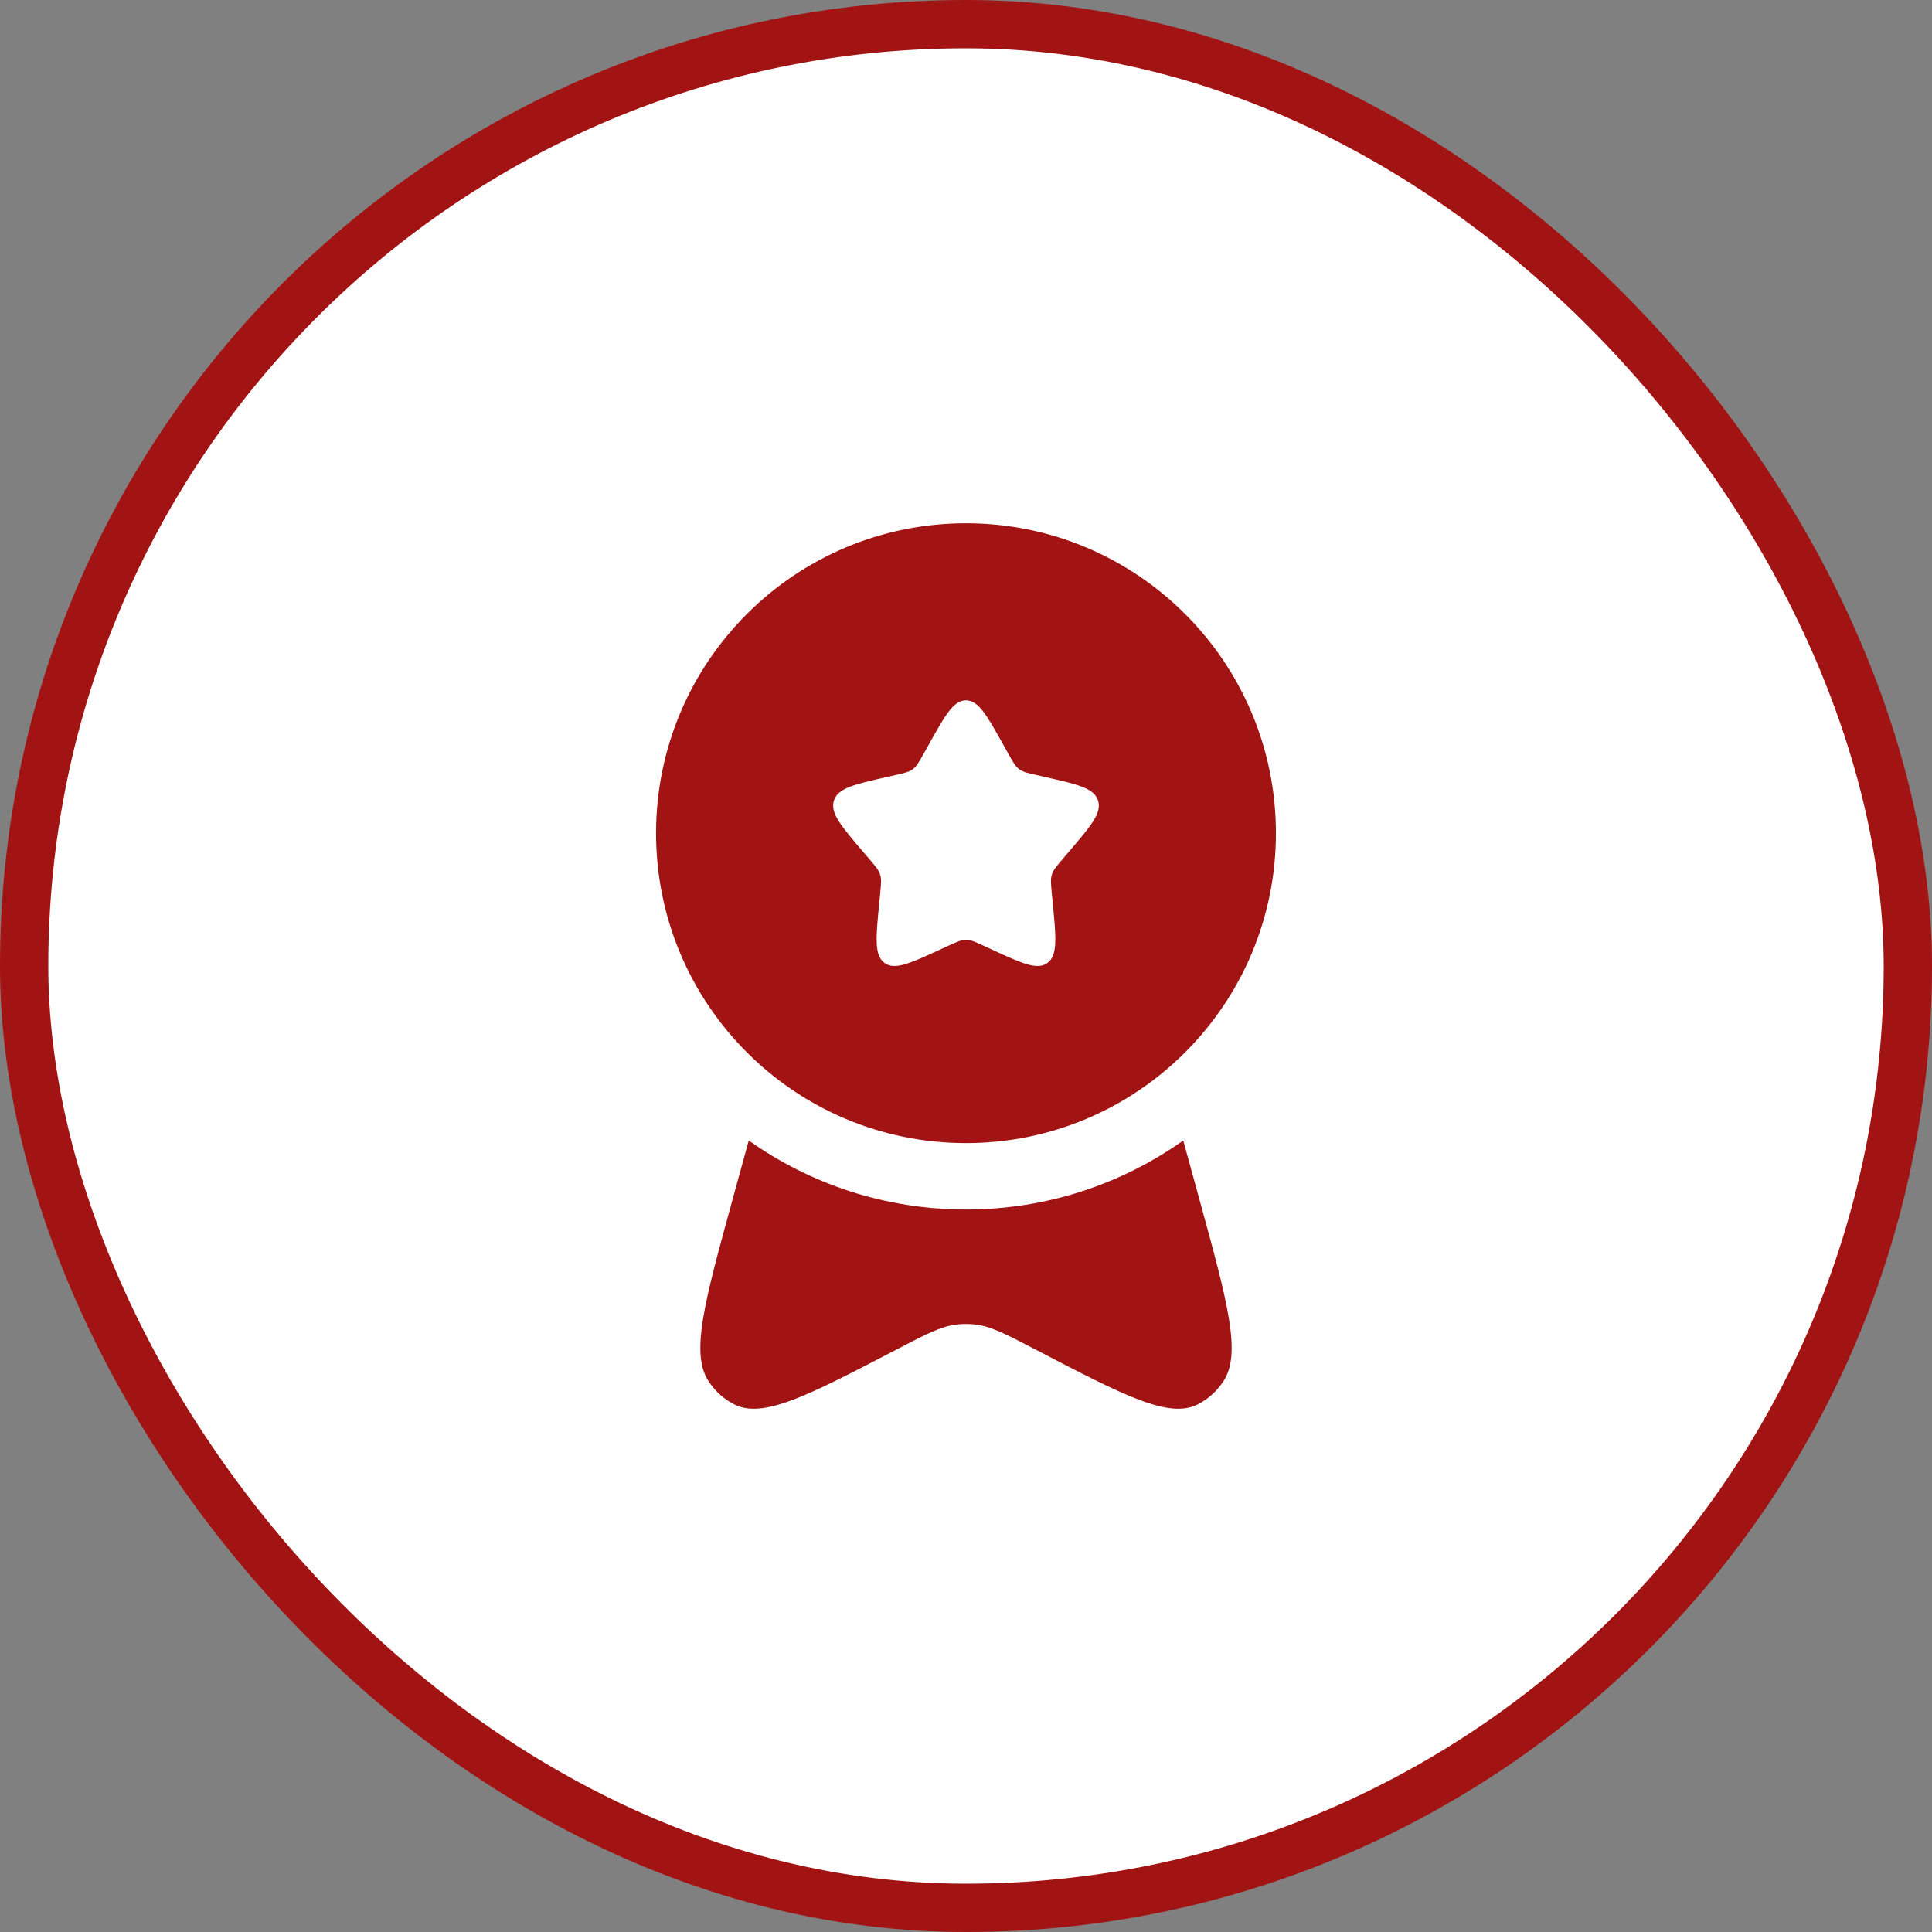
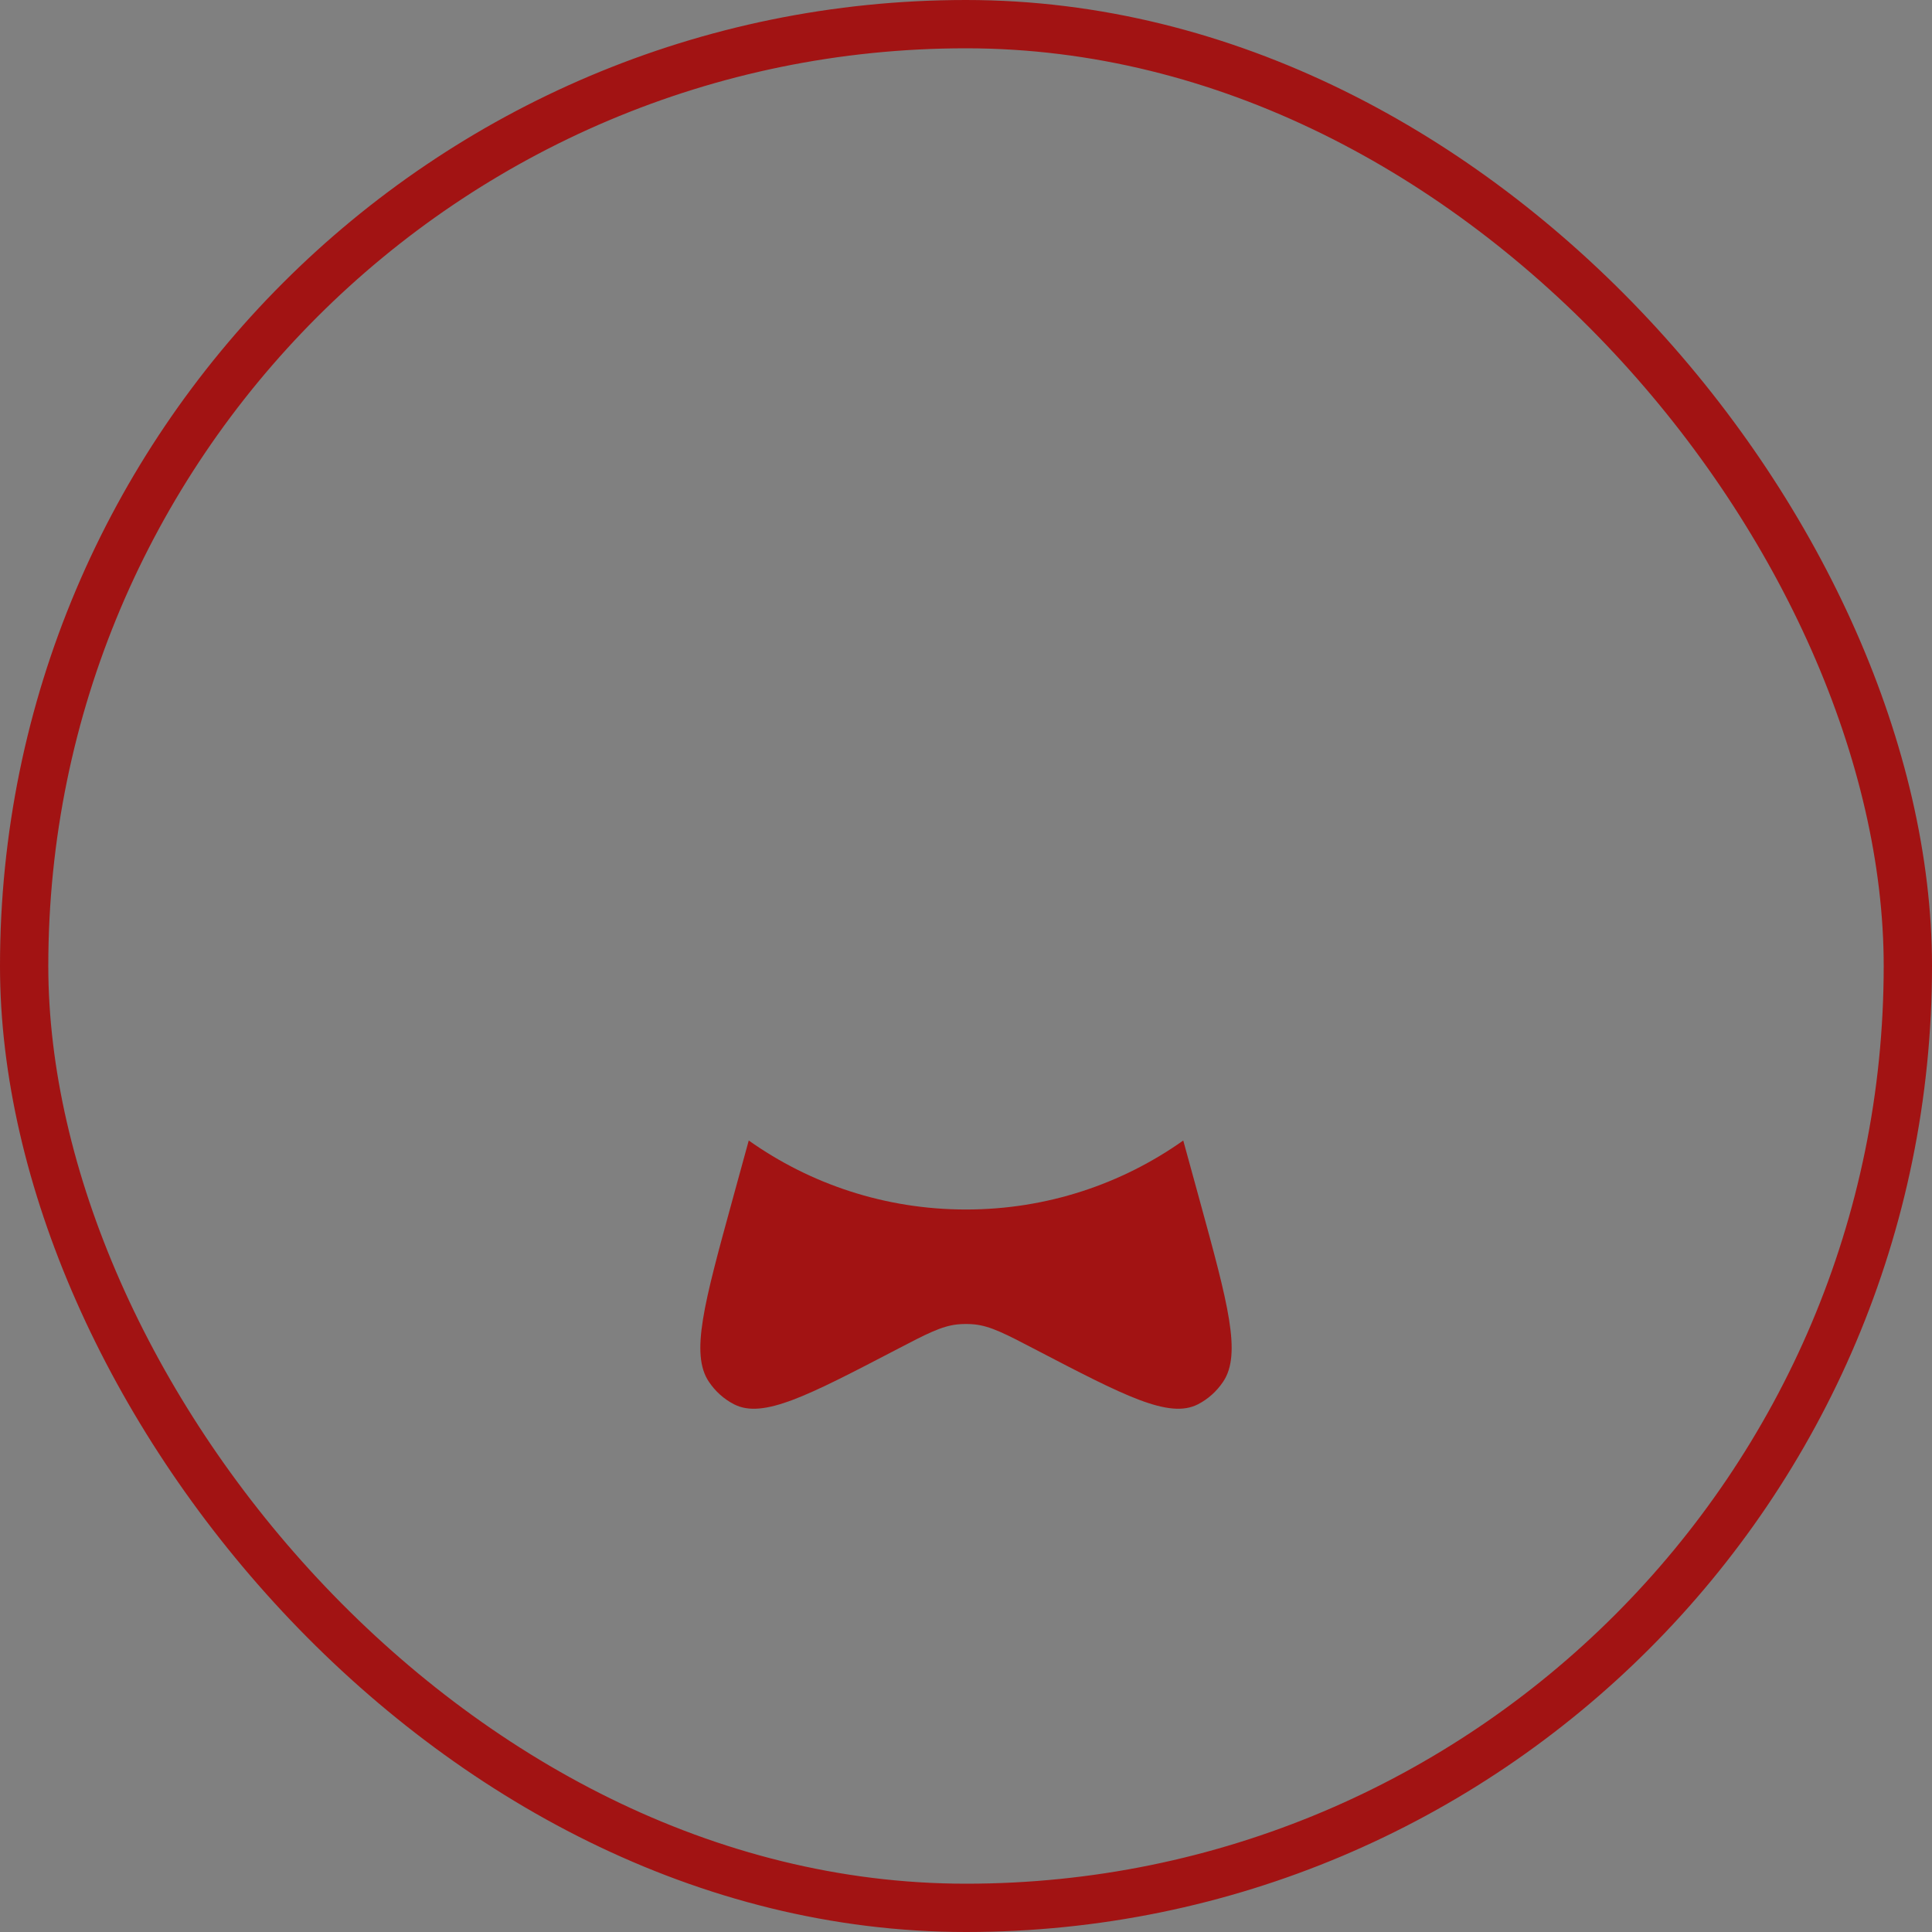
<svg xmlns="http://www.w3.org/2000/svg" width="80" height="80" viewBox="0 0 80 80" fill="none">
  <rect x="0" y="0" width="80" height="80" fill="#808080" stroke="none" />
-   <rect x="1" y="1" width="78" height="78" rx="39" fill="white" />
  <rect x="1" y="1" width="78" height="78" rx="39" stroke="#A21313" stroke-width="2" />
-   <path fill-rule="evenodd" clip-rule="evenodd" d="M39.999 47.333C47.087 47.333 52.833 41.588 52.833 34.5C52.833 27.412 47.087 21.667 39.999 21.667C32.912 21.667 27.166 27.412 27.166 34.5C27.166 41.588 32.912 47.333 39.999 47.333ZM39.999 29C39.479 29 39.13 29.625 38.434 30.875L38.253 31.198C38.055 31.553 37.956 31.731 37.802 31.848C37.648 31.965 37.456 32.008 37.071 32.095L36.721 32.175C35.368 32.481 34.692 32.634 34.531 33.151C34.37 33.669 34.831 34.208 35.753 35.286L35.992 35.566C36.254 35.872 36.385 36.025 36.444 36.215C36.503 36.404 36.483 36.609 36.444 37.018L36.407 37.39C36.268 38.829 36.198 39.548 36.62 39.868C37.041 40.188 37.674 39.896 38.941 39.313L39.269 39.162C39.629 38.997 39.809 38.914 39.999 38.914C40.19 38.914 40.37 38.997 40.73 39.162L41.058 39.313C42.324 39.896 42.958 40.188 43.379 39.868C43.8 39.548 43.731 38.829 43.591 37.39L43.555 37.018C43.516 36.609 43.496 36.404 43.555 36.215C43.614 36.025 43.745 35.872 44.007 35.566L44.245 35.286C45.168 34.208 45.629 33.669 45.468 33.151C45.307 32.634 44.63 32.481 43.278 32.175L42.928 32.095C42.543 32.008 42.351 31.965 42.197 31.848C42.042 31.731 41.943 31.553 41.745 31.198L41.565 30.875C40.868 29.625 40.52 29 39.999 29Z" fill="#A21313" />
  <path d="M31.004 47.226L30.309 49.759C29.157 53.961 28.581 56.061 29.35 57.211C29.619 57.614 29.981 57.938 30.4 58.151C31.597 58.761 33.444 57.798 37.139 55.873C38.368 55.232 38.983 54.912 39.636 54.842C39.878 54.817 40.122 54.817 40.364 54.842C41.017 54.912 41.632 55.232 42.861 55.873C46.556 57.798 48.403 58.761 49.6 58.151C50.019 57.938 50.38 57.614 50.65 57.211C51.419 56.061 50.843 53.961 49.691 49.759L48.996 47.226C46.455 49.026 43.351 50.083 40 50.083C36.649 50.083 33.545 49.026 31.004 47.226Z" fill="#A21313" />
</svg>